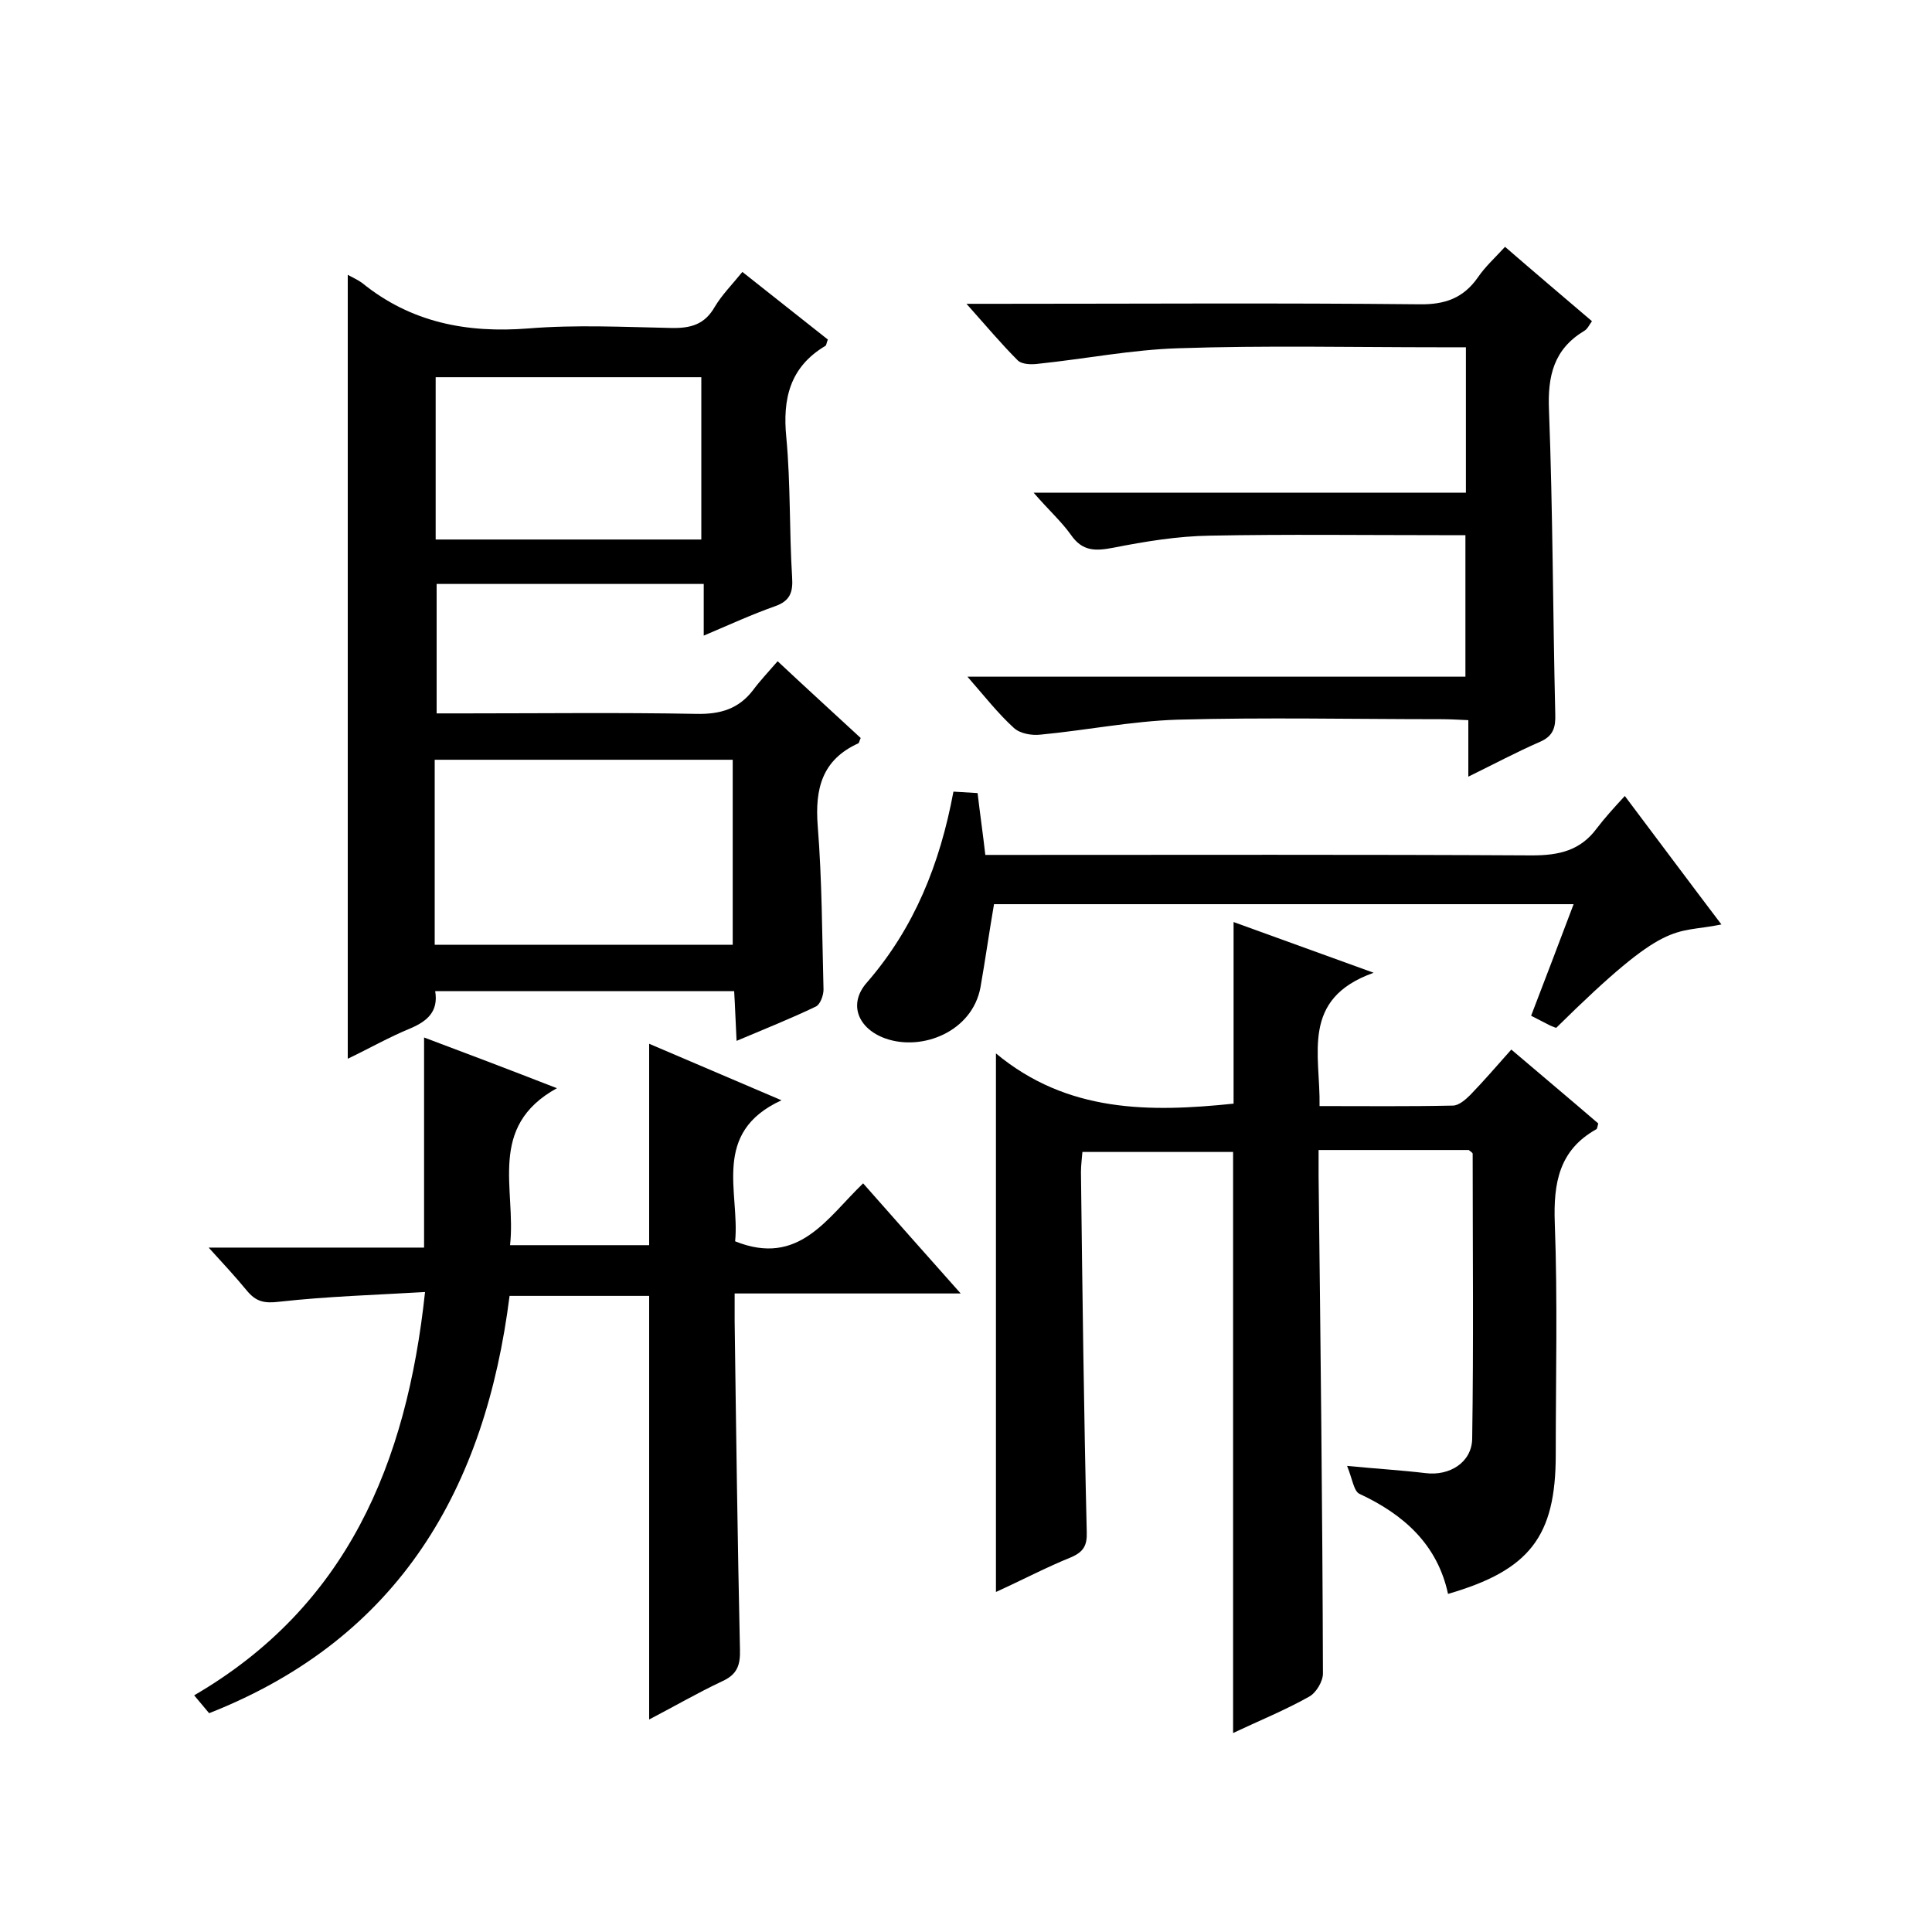
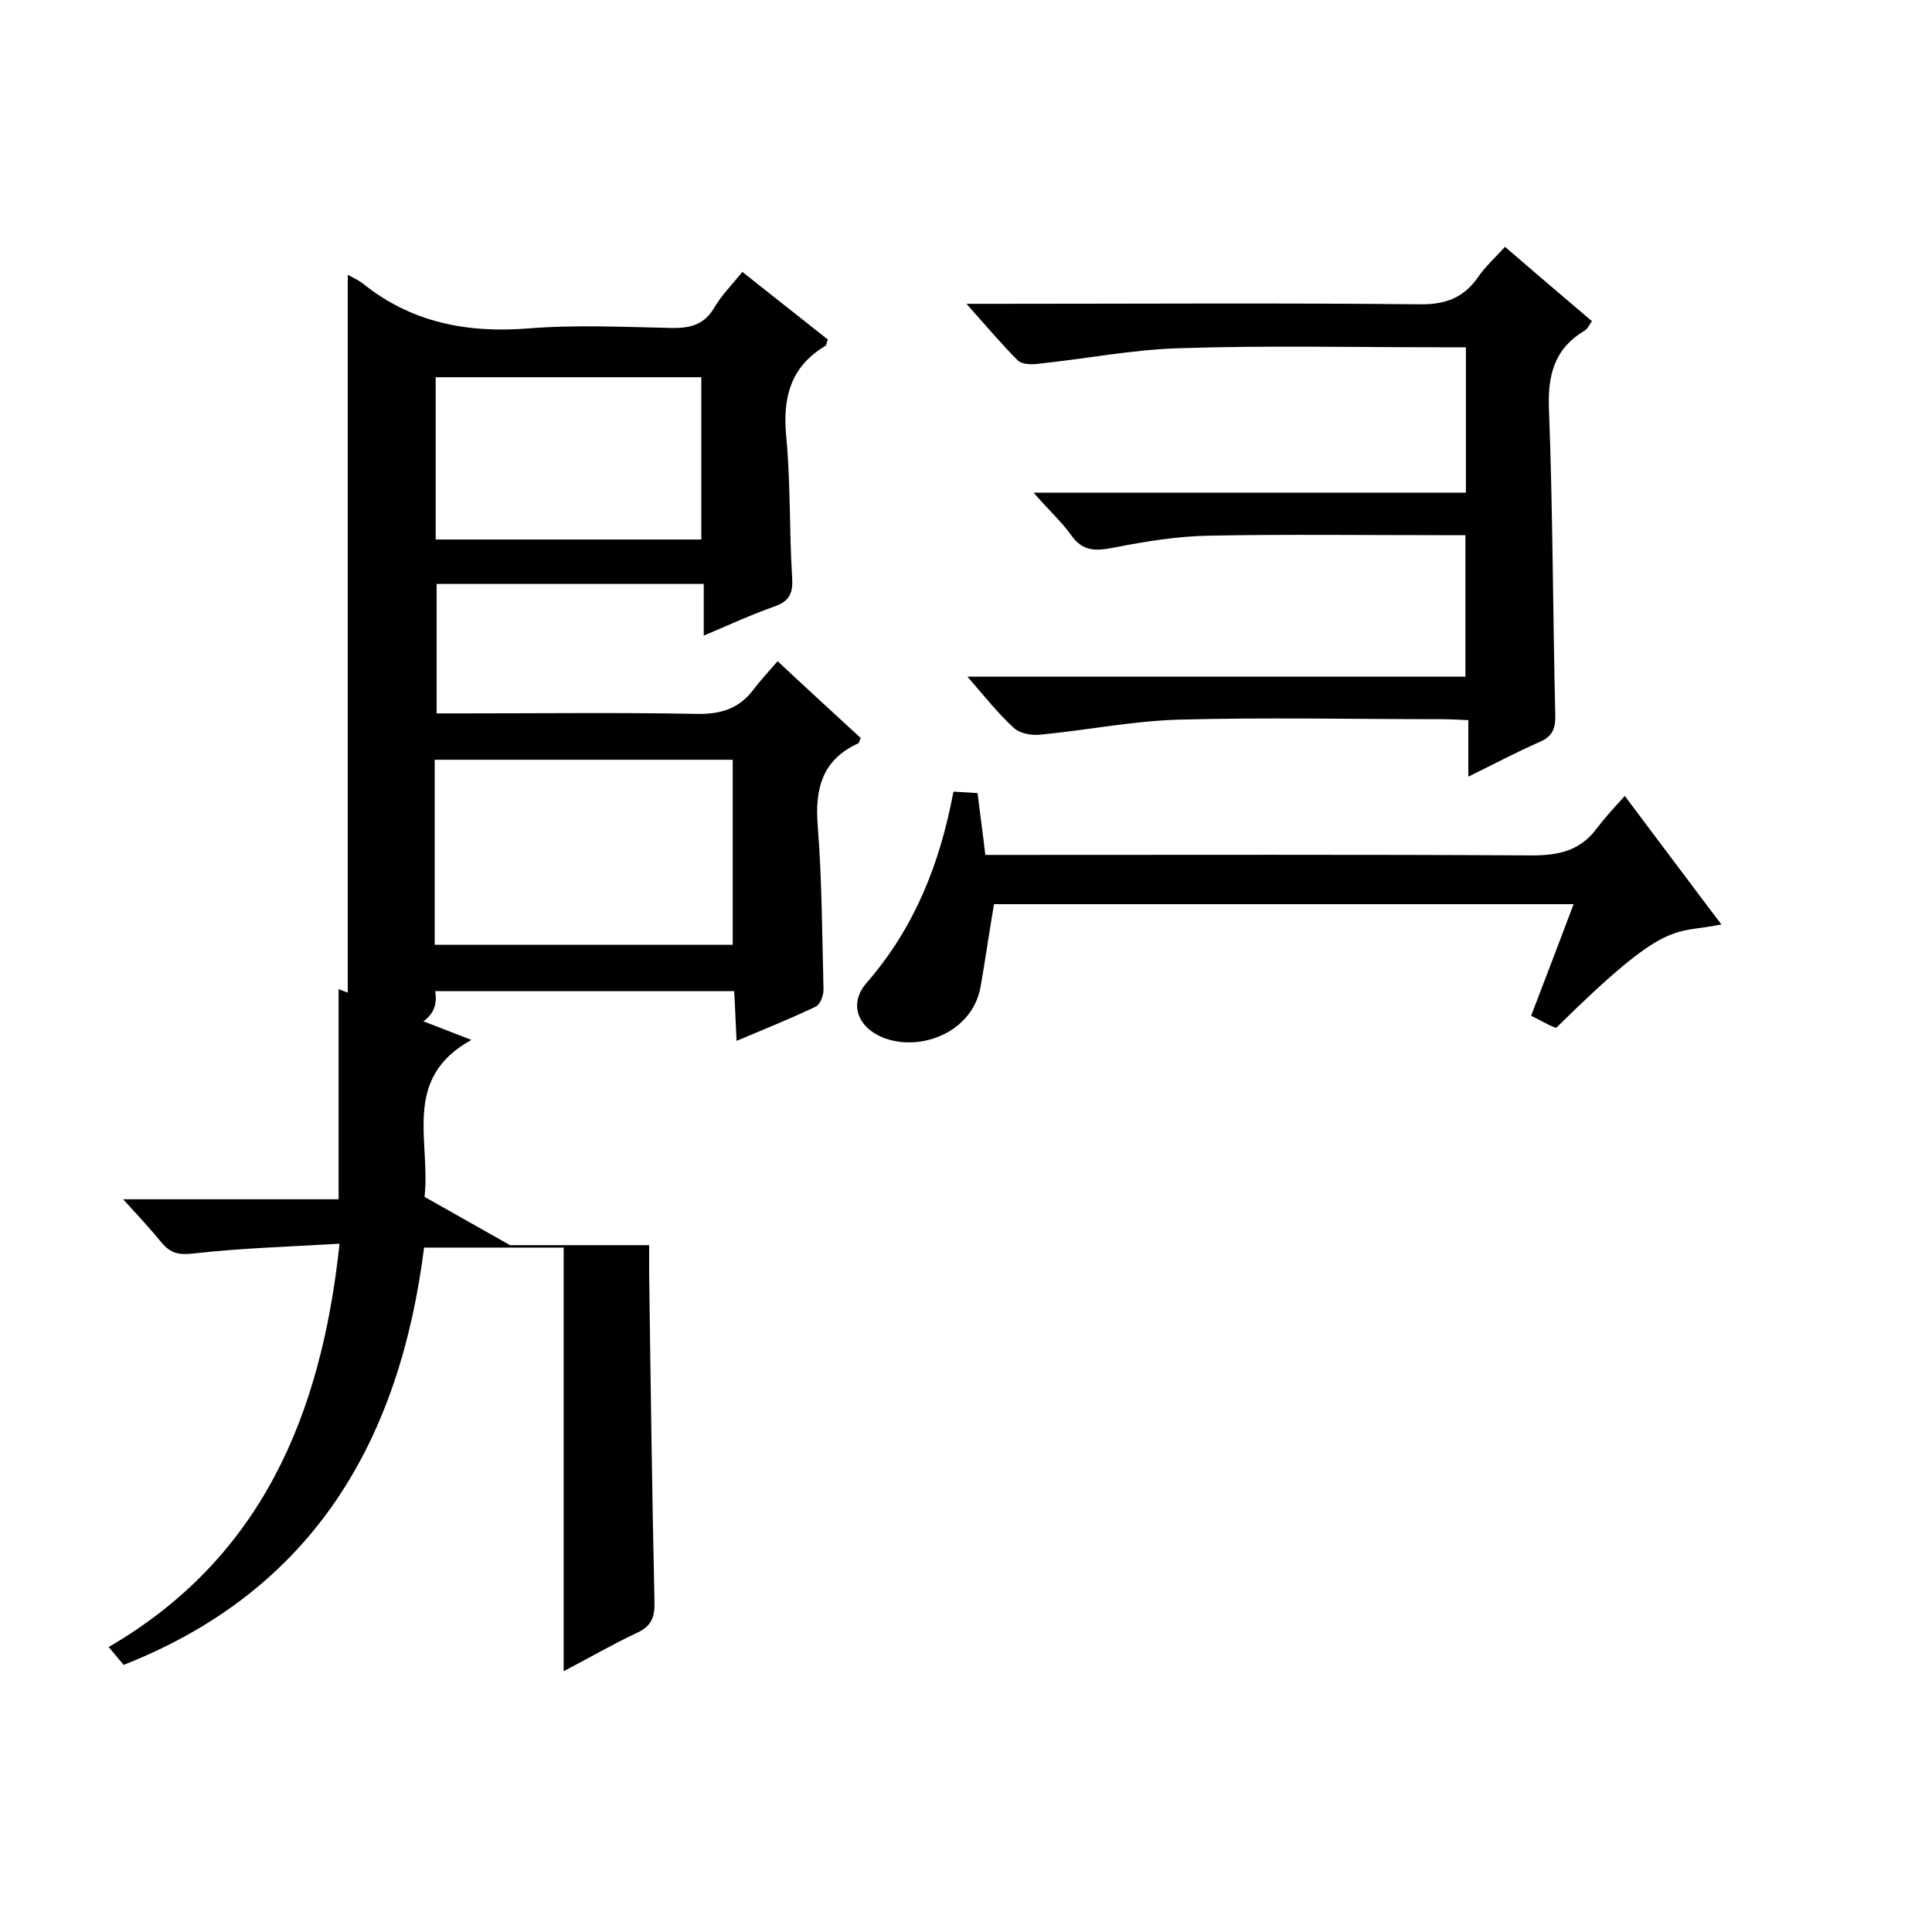
<svg xmlns="http://www.w3.org/2000/svg" enable-background="new 0 0 400 400" viewBox="0 0 400 400">
  <path d="m161 136.9c6.3 5.9 11.8 10.9 17.2 15.9-.3.6-.3 1-.5 1.1-7.5 3.4-9 9.4-8.4 17.1.9 11.3.9 22.6 1.2 33.9 0 1.2-.7 3.1-1.6 3.5-5.2 2.5-10.5 4.6-16.4 7.1-.2-3.8-.3-7-.5-10.3-20.7 0-41.2 0-61.9 0 .7 4.2-1.6 6.2-5.1 7.7-4.4 1.8-8.6 4.2-13 6.3 0-54.3 0-108.1 0-162.3 1.1.6 2.2 1.1 3 1.7 10.1 8.2 21.7 10.4 34.4 9.4 9.8-.8 19.7-.3 29.5-.1 4.1.1 7-.7 9.1-4.4 1.5-2.5 3.6-4.6 5.7-7.2 6.2 4.9 12 9.5 17.7 14-.3.7-.3 1.2-.5 1.3-7.4 4.4-8.9 11-8.1 19 .9 9.6.6 19.3 1.2 28.9.2 3.1-.4 4.9-3.5 6-4.8 1.7-9.4 3.8-14.8 6.1 0-3.9 0-7.2 0-10.7-18.7 0-36.8 0-55.3 0v26.8h5.8c16 0 32-.2 48 .1 4.9.1 8.7-1 11.7-4.9 1.4-1.9 3.2-3.8 5.1-6zm-71 58.7h61.7c0-13 0-25.7 0-38.3-20.8 0-41.2 0-61.7 0zm.2-117.5v33.6h55c0-11.3 0-22.3 0-33.6-18.3 0-36.5 0-55 0z" />
-   <path d="m304.1 238.1c-10 0-20.2 0-31.1 0v5.4c.4 34.3.8 68.6.9 103 0 1.6-1.4 4-2.9 4.8-5 2.8-10.4 5-15.7 7.5 0-40.2 0-80 0-120.3-10 0-20.4 0-31.2 0-.1 1.3-.3 2.8-.3 4.2.3 24.8.6 49.6 1.2 74.5.1 2.8-.7 4.1-3.2 5.2-5.2 2.1-10.1 4.7-15.6 7.2 0-37.2 0-73.7 0-111.5 14.8 12.3 31.8 12.2 49.2 10.4 0-12.4 0-24.8 0-37.6 9.1 3.3 18.2 6.6 29 10.5-15.2 5.4-11 16.9-11.2 27.6 9.4 0 18.5.1 27.6-.1 1.2 0 2.6-1.2 3.6-2.2 2.8-2.9 5.4-5.9 8.5-9.4 6.1 5.2 12.2 10.3 18 15.3-.2.7-.2 1.1-.4 1.2-7.7 4.3-8.9 11.1-8.6 19.4.6 16 .2 32 .2 48 0 16.9-5.4 23.9-22.3 28.8-2.2-10.2-9.1-16.4-18.3-20.7-1.2-.5-1.5-3.1-2.6-5.8 6.2.6 11.3.9 16.3 1.5 4.9.6 9.5-2.2 9.6-7.1.3-19.7.1-39.3.1-59 0-.3-.5-.5-.8-.8z" />
-   <path d="m105.6 257.8h28.8c0-13.9 0-27.6 0-41.7 8.6 3.7 17.4 7.4 27.4 11.7-14.6 6.7-8.6 19.1-9.6 29.2 13.2 5.3 19-4.8 26.5-12 6.6 7.5 13.1 14.8 20.2 22.8-15.9 0-31 0-46.8 0v5.7c.3 22.7.6 45.3 1.1 68 .1 3.3-.6 5.2-3.7 6.6-5.1 2.4-9.9 5.2-15.1 7.9 0-29.4 0-58.4 0-87.7-9.3 0-18.7 0-28.9 0-5 39.6-22.6 70.8-62.2 86.4-.6-.7-1.5-1.8-3.1-3.7 31.6-18.4 44-47.9 47.8-83.5-10.2.6-20.2.9-30.1 2-3.2.4-4.9 0-6.8-2.3-2.3-2.8-4.8-5.5-7.9-8.9h44.6c0-14.7 0-28.9 0-43.5 8.8 3.3 17.5 6.6 27.5 10.5-14.5 8-8.4 20.9-9.7 32.5z" />
+   <path d="m105.6 257.8h28.8v5.7c.3 22.7.6 45.3 1.1 68 .1 3.3-.6 5.2-3.7 6.6-5.1 2.4-9.9 5.2-15.1 7.9 0-29.4 0-58.4 0-87.7-9.3 0-18.7 0-28.9 0-5 39.6-22.6 70.8-62.2 86.4-.6-.7-1.5-1.8-3.1-3.7 31.6-18.4 44-47.9 47.8-83.5-10.2.6-20.2.9-30.1 2-3.2.4-4.9 0-6.8-2.3-2.3-2.8-4.8-5.5-7.9-8.9h44.6c0-14.7 0-28.9 0-43.5 8.8 3.3 17.5 6.6 27.5 10.5-14.5 8-8.4 20.9-9.7 32.5z" />
  <path d="m214 102h89.5c0-10.2 0-19.9 0-30.1-2 0-3.8 0-5.5 0-18 0-36-.4-54 .2-9.7.3-19.3 2.2-28.9 3.2-1.4.2-3.5.2-4.4-.7-3.4-3.4-6.5-7.1-10.6-11.7h6.2c29.2 0 58.3-.2 87.5.1 5.4.1 9.2-1.3 12.2-5.6 1.5-2.2 3.5-4 5.6-6.3 6 5.2 11.9 10.2 18 15.4-.6.8-.9 1.6-1.6 2-6.3 3.8-7.6 9.3-7.3 16.4.8 21 .8 42 1.3 62.9.1 2.8-.4 4.6-3.2 5.8-4.8 2.1-9.5 4.6-14.8 7.2 0-4.1 0-7.6 0-11.7-2.2-.1-3.9-.2-5.7-.2-18.2 0-36.3-.4-54.5.1-9.5.3-18.9 2.2-28.4 3.1-1.8.2-4.2-.2-5.5-1.4-3.3-3-6.1-6.6-9.6-10.6h103.1c0-9.9 0-19.3 0-29.3-1.8 0-3.6 0-5.4 0-15.8 0-31.7-.2-47.5.1-6.7.1-13.4 1.2-20 2.5-3.7.7-6.4.8-8.8-2.7-2-2.8-4.7-5.2-7.7-8.7z" />
  <path d="m197.4 163.9c1.9.1 3.4.2 5 .3.5 4.3 1.1 8.4 1.6 12.8h5.7c35.8 0 71.7-.1 107.5.1 5.6 0 10-1 13.4-5.6 1.6-2.1 3.4-4.1 5.8-6.7 7 9.3 13.4 17.9 20 26.6-10.2 2.1-11-1.5-34.2 21.4-.4-.1-.8-.3-1.3-.5-1.2-.6-2.3-1.2-3.9-2 2.9-7.6 5.8-15.1 8.8-23.1-40.3 0-80.2 0-120 0-1 5.8-1.8 11.5-2.8 17.2-1.7 9.2-12.1 13.3-19.7 10.6-5.6-2-7.8-7.1-3.8-11.6 9.8-11.3 15.1-24.5 17.9-39.5z" />
</svg>